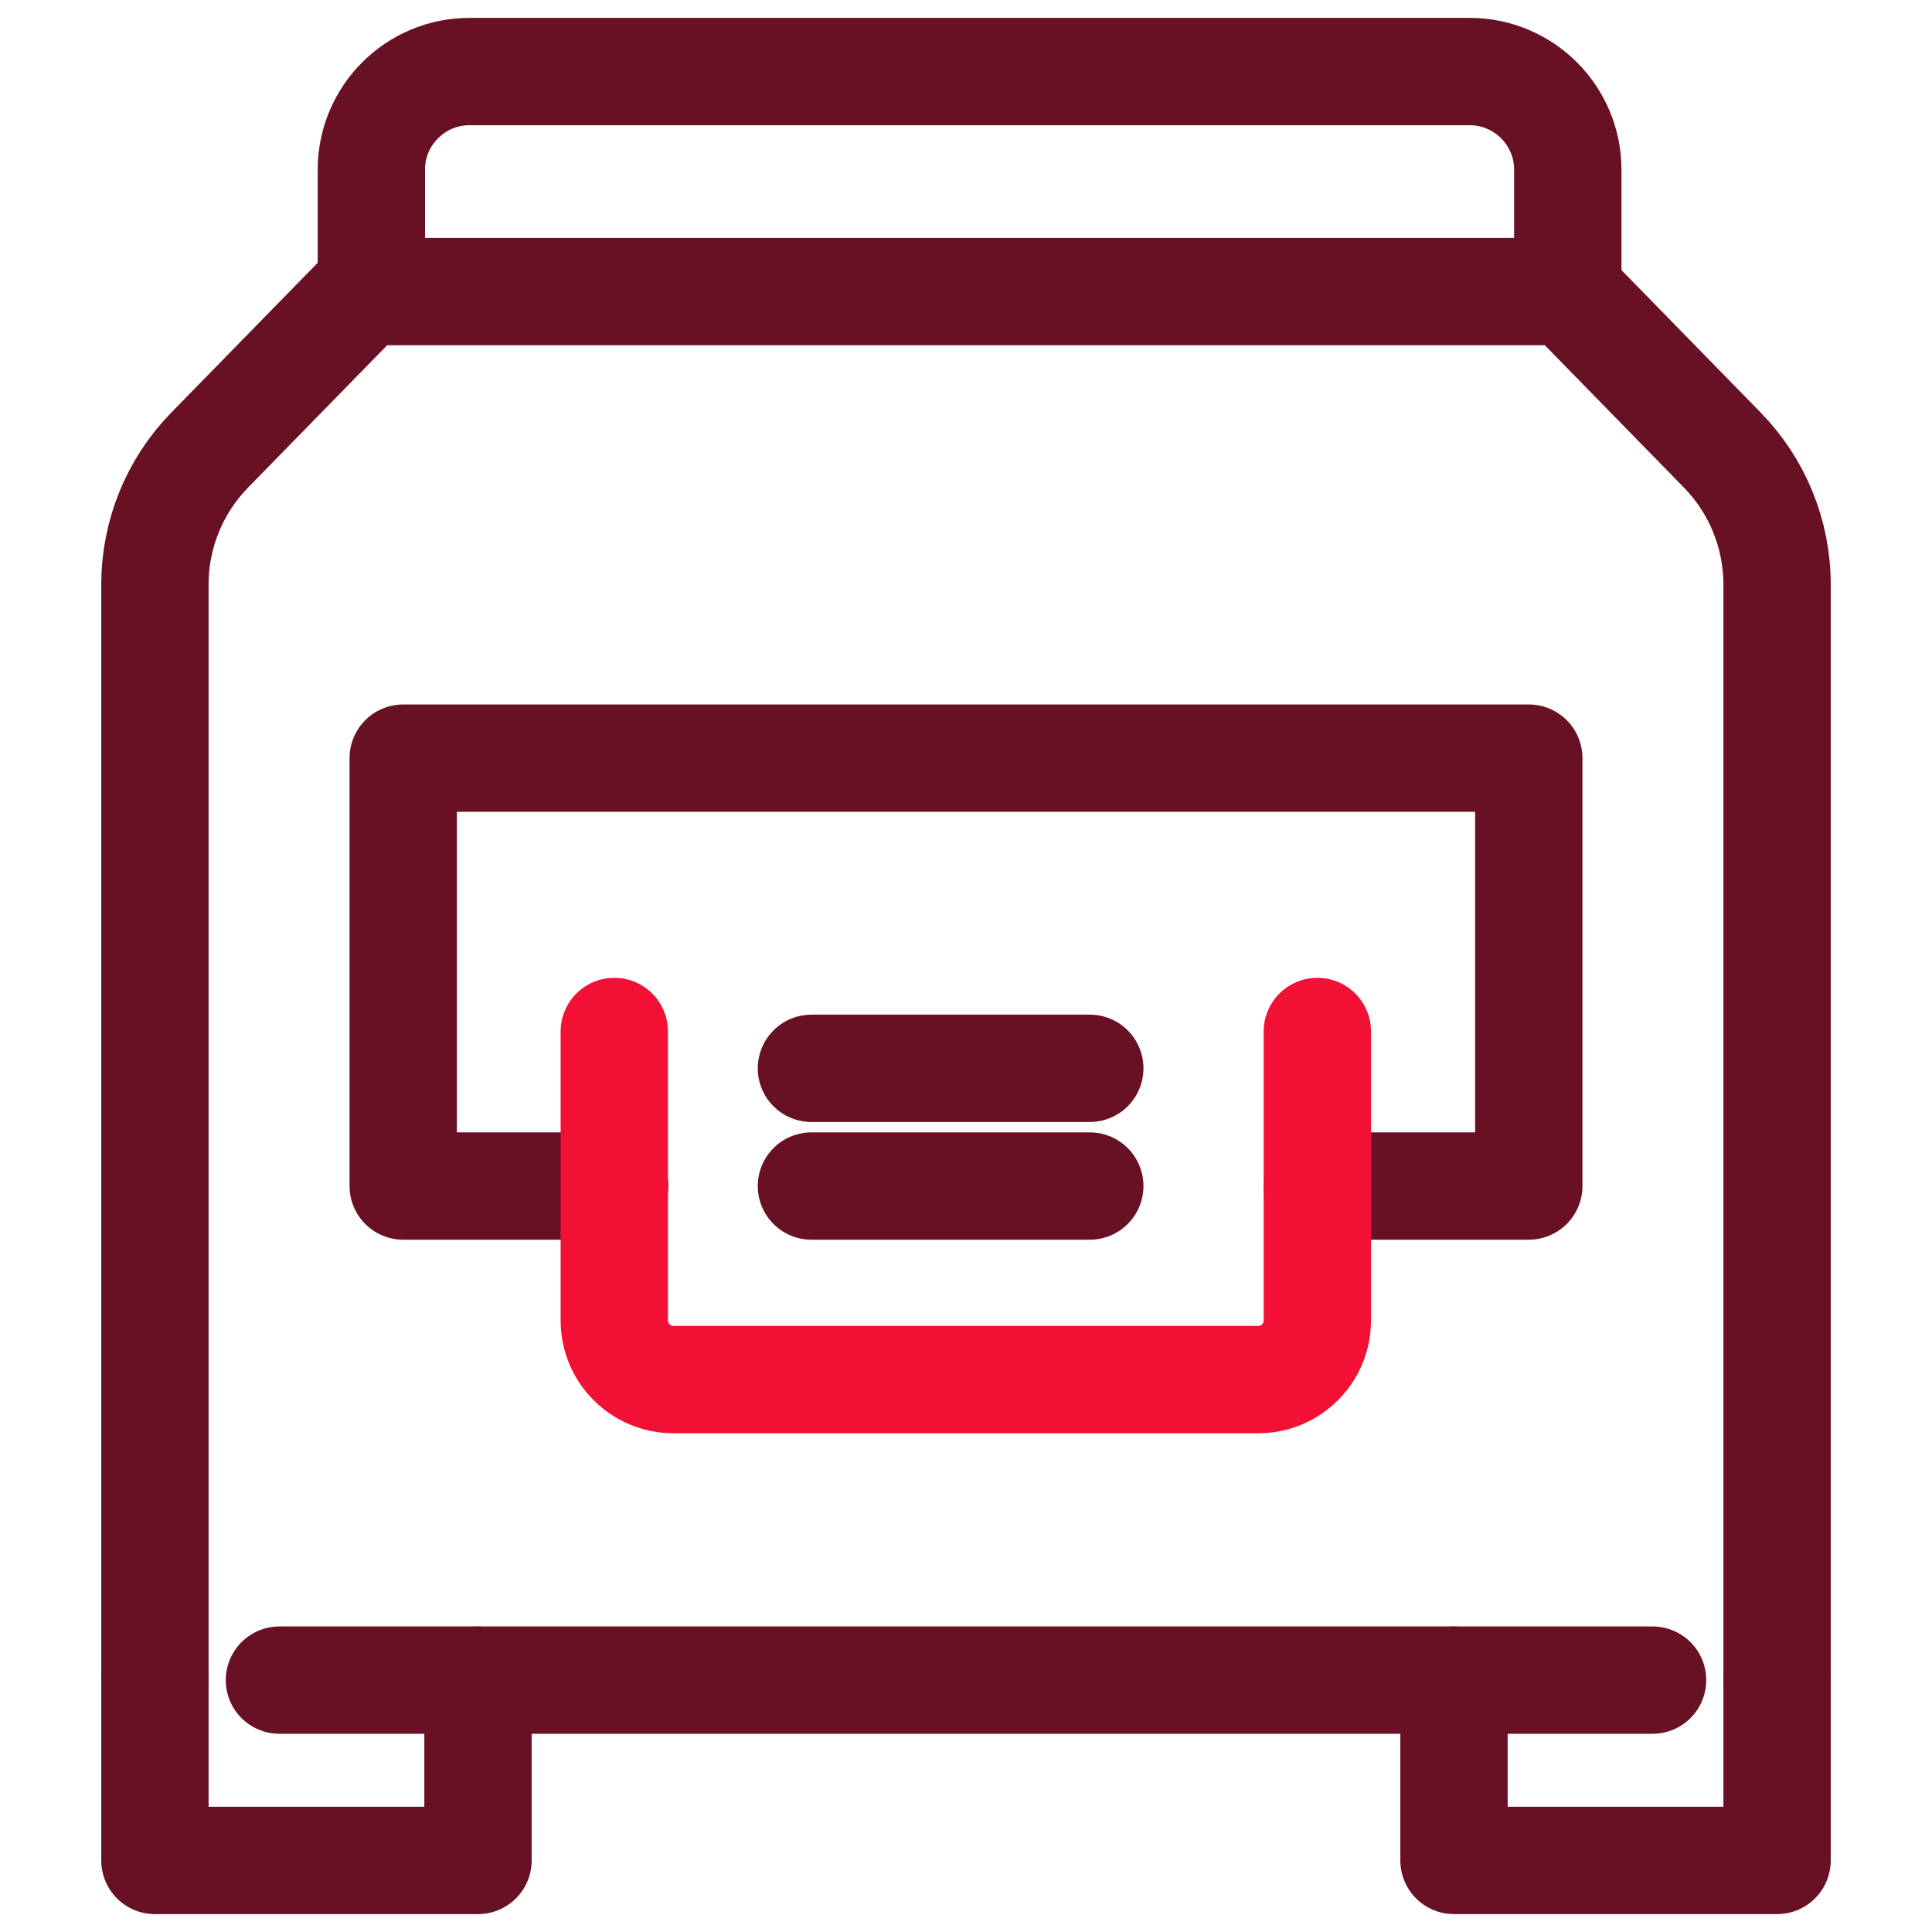
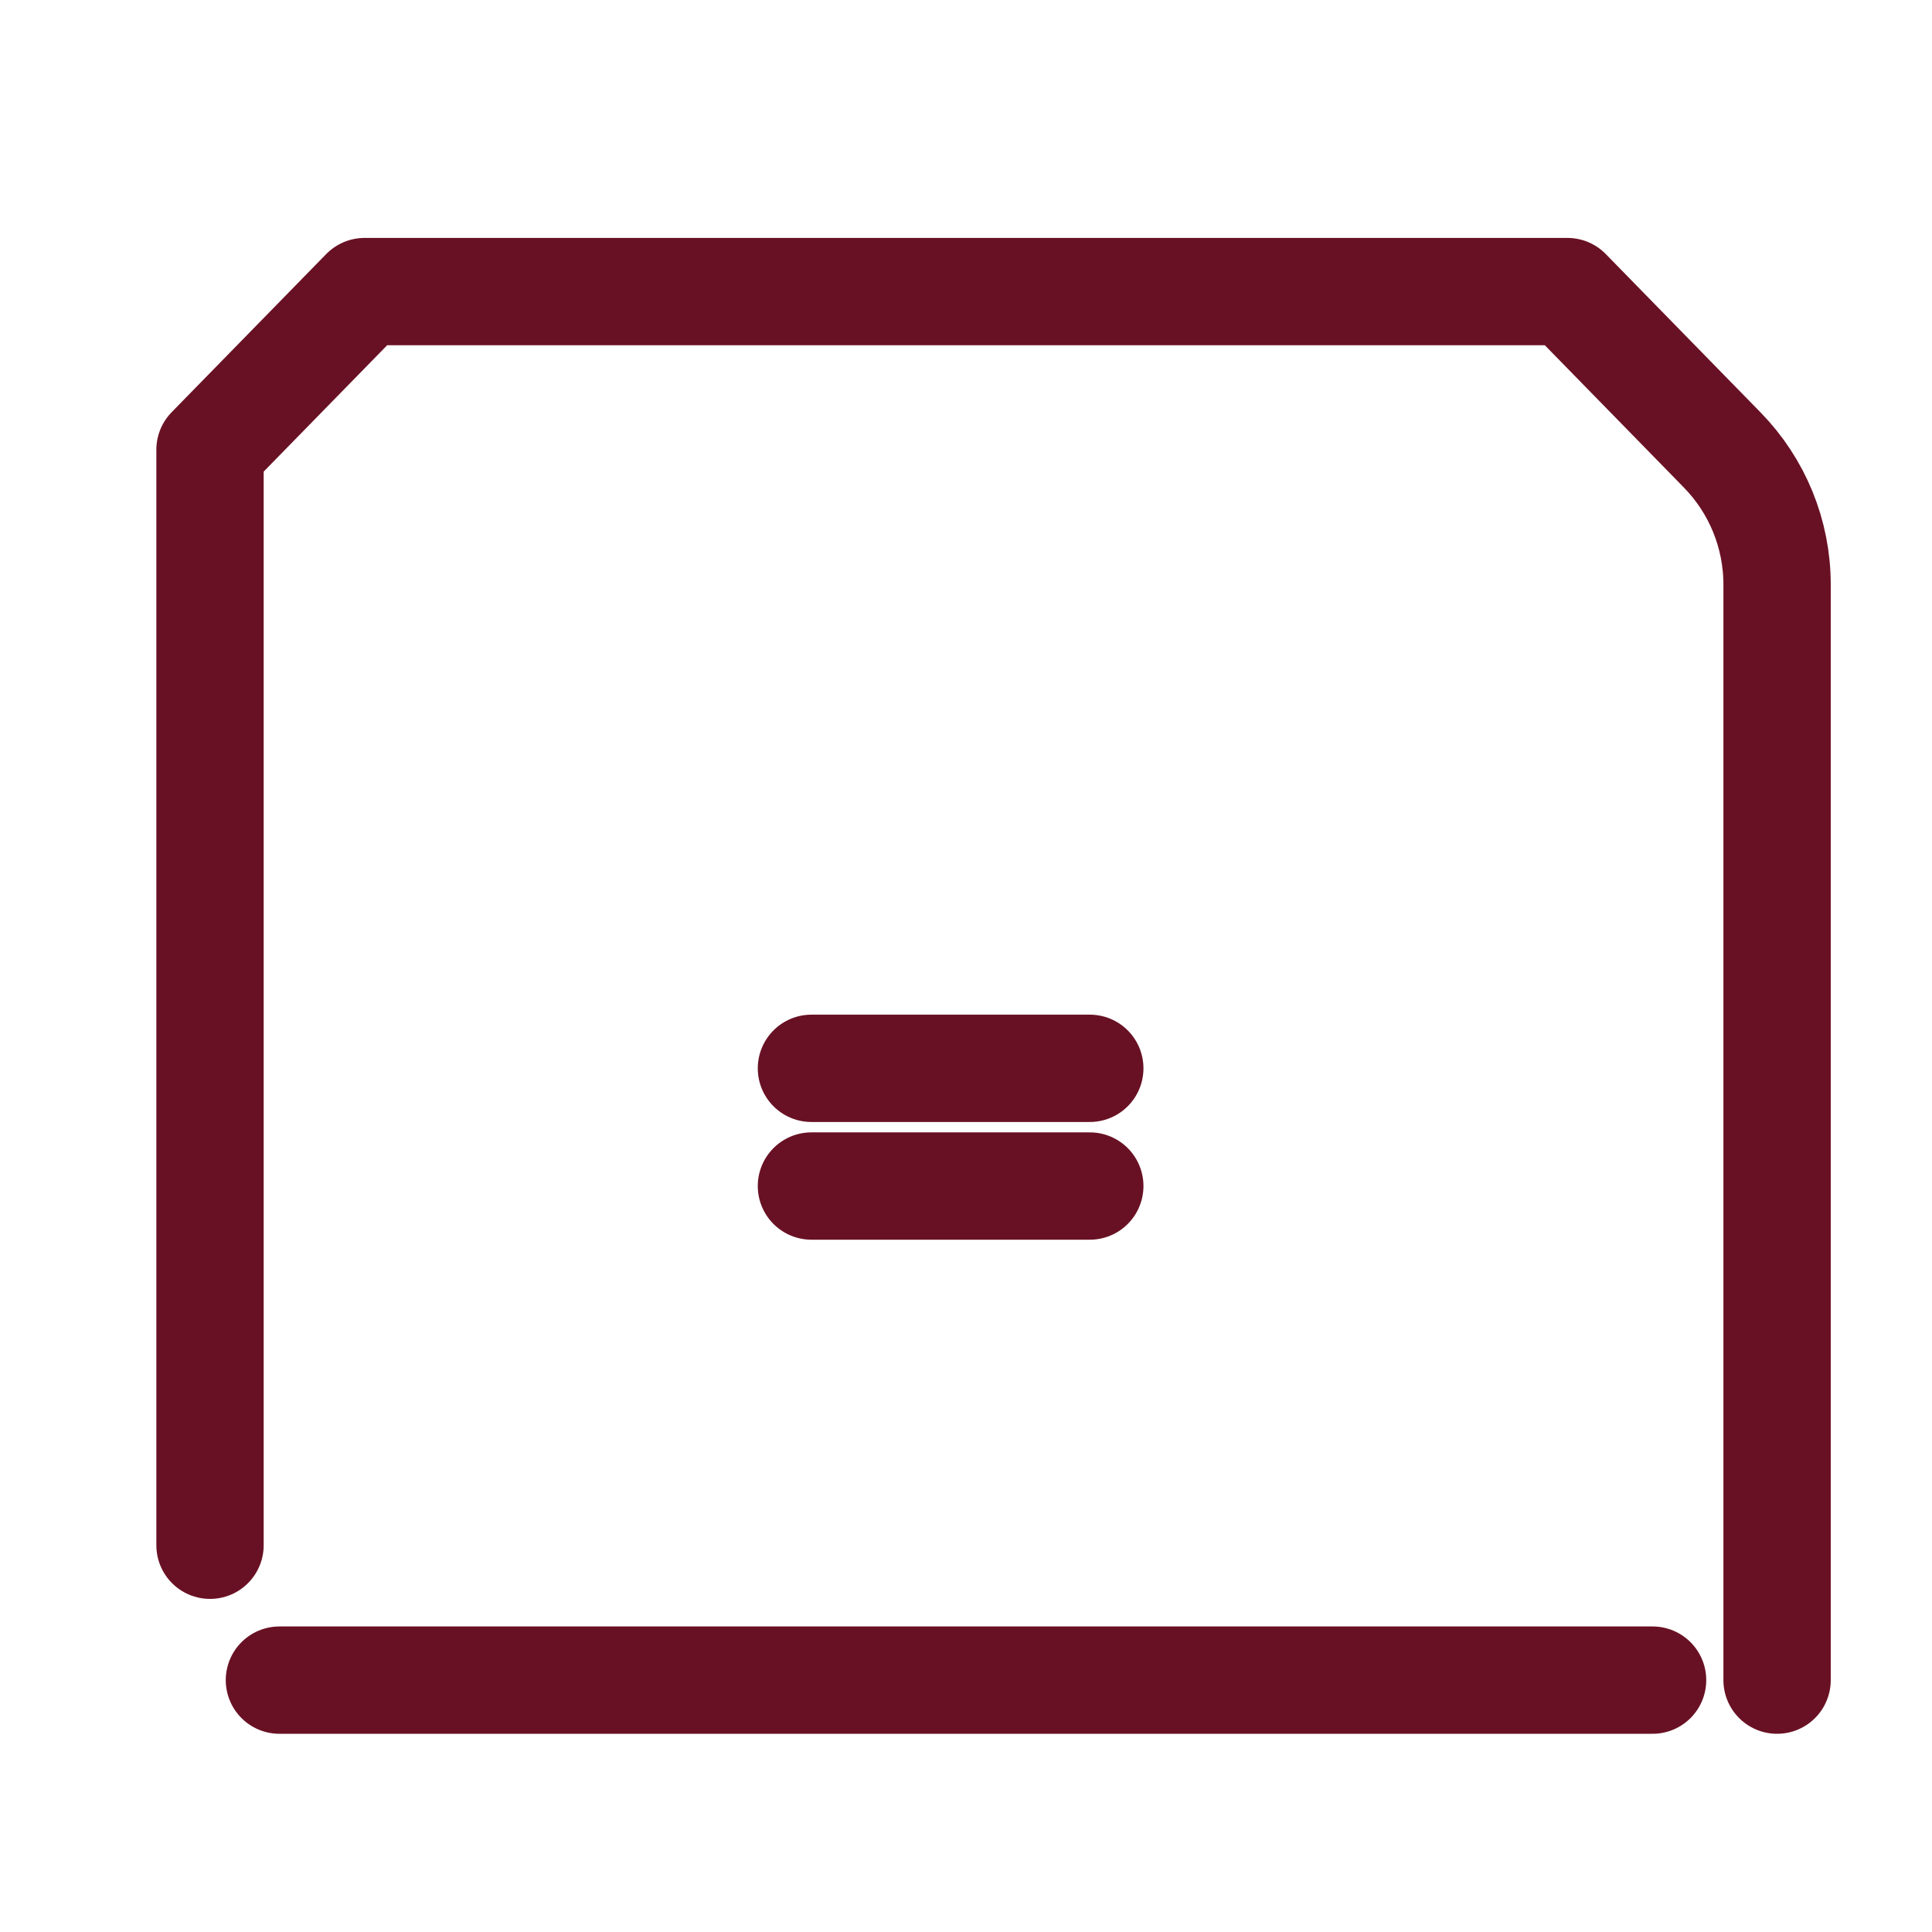
<svg xmlns="http://www.w3.org/2000/svg" id="a" viewBox="0 0 54 54">
-   <path d="M49.67,46.96v-30.62c0-1.41-.55-2.76-1.54-3.77l-4.32-4.42H10.19l-4.32,4.42c-.99,1.01-1.54,2.36-1.54,3.77v30.62" style="fill:none; stroke:#691124; stroke-linecap:round; stroke-linejoin:round; stroke-width:3px;" />
-   <polyline points="49.67 46.96 49.67 52 40.64 52 40.64 46.96" style="fill:none; stroke:#691124; stroke-linecap:round; stroke-linejoin:round; stroke-width:3px;" />
-   <polyline points="4.33 46.96 4.33 52 13.36 52 13.36 46.96" style="fill:none; stroke:#691124; stroke-linecap:round; stroke-linejoin:round; stroke-width:3px;" />
-   <polyline points="36.82 33.15 42.73 33.15 42.73 21.19 11.27 21.19 11.27 33.15 17.18 33.15" style="fill:none; stroke:#691124; stroke-linecap:round; stroke-linejoin:round; stroke-width:3px;" />
-   <path d="M36.82,28.83v8.08c0,.91-.74,1.65-1.65,1.65h-16.35c-.91,0-1.65-.74-1.65-1.65v-8.08" style="fill:none; stroke:#f21035; stroke-linecap:round; stroke-width:3px;" />
+   <path d="M49.67,46.96v-30.62c0-1.41-.55-2.76-1.54-3.77l-4.32-4.42H10.19l-4.32,4.42v30.62" style="fill:none; stroke:#691124; stroke-linecap:round; stroke-linejoin:round; stroke-width:3px;" />
  <line x1="22.68" y1="33.15" x2="30.46" y2="33.15" style="fill:none; stroke:#691124; stroke-linecap:round; stroke-linejoin:round; stroke-width:3px;" />
  <line x1="22.68" y1="29.86" x2="30.46" y2="29.86" style="fill:none; stroke:#691124; stroke-linecap:round; stroke-linejoin:round; stroke-width:3px;" />
-   <path d="M10.38,8.15v-3.41c0-1.51,1.23-2.74,2.74-2.74h14.51-1.06,14.51c1.51,0,2.74,1.23,2.74,2.74v3.41" style="fill:none; stroke:#691124; stroke-linecap:round; stroke-linejoin:round; stroke-width:3px;" />
  <line x1="7.81" y1="46.96" x2="46.19" y2="46.96" style="fill:none; stroke:#691124; stroke-linecap:round; stroke-linejoin:round; stroke-width:3px;" />
</svg>